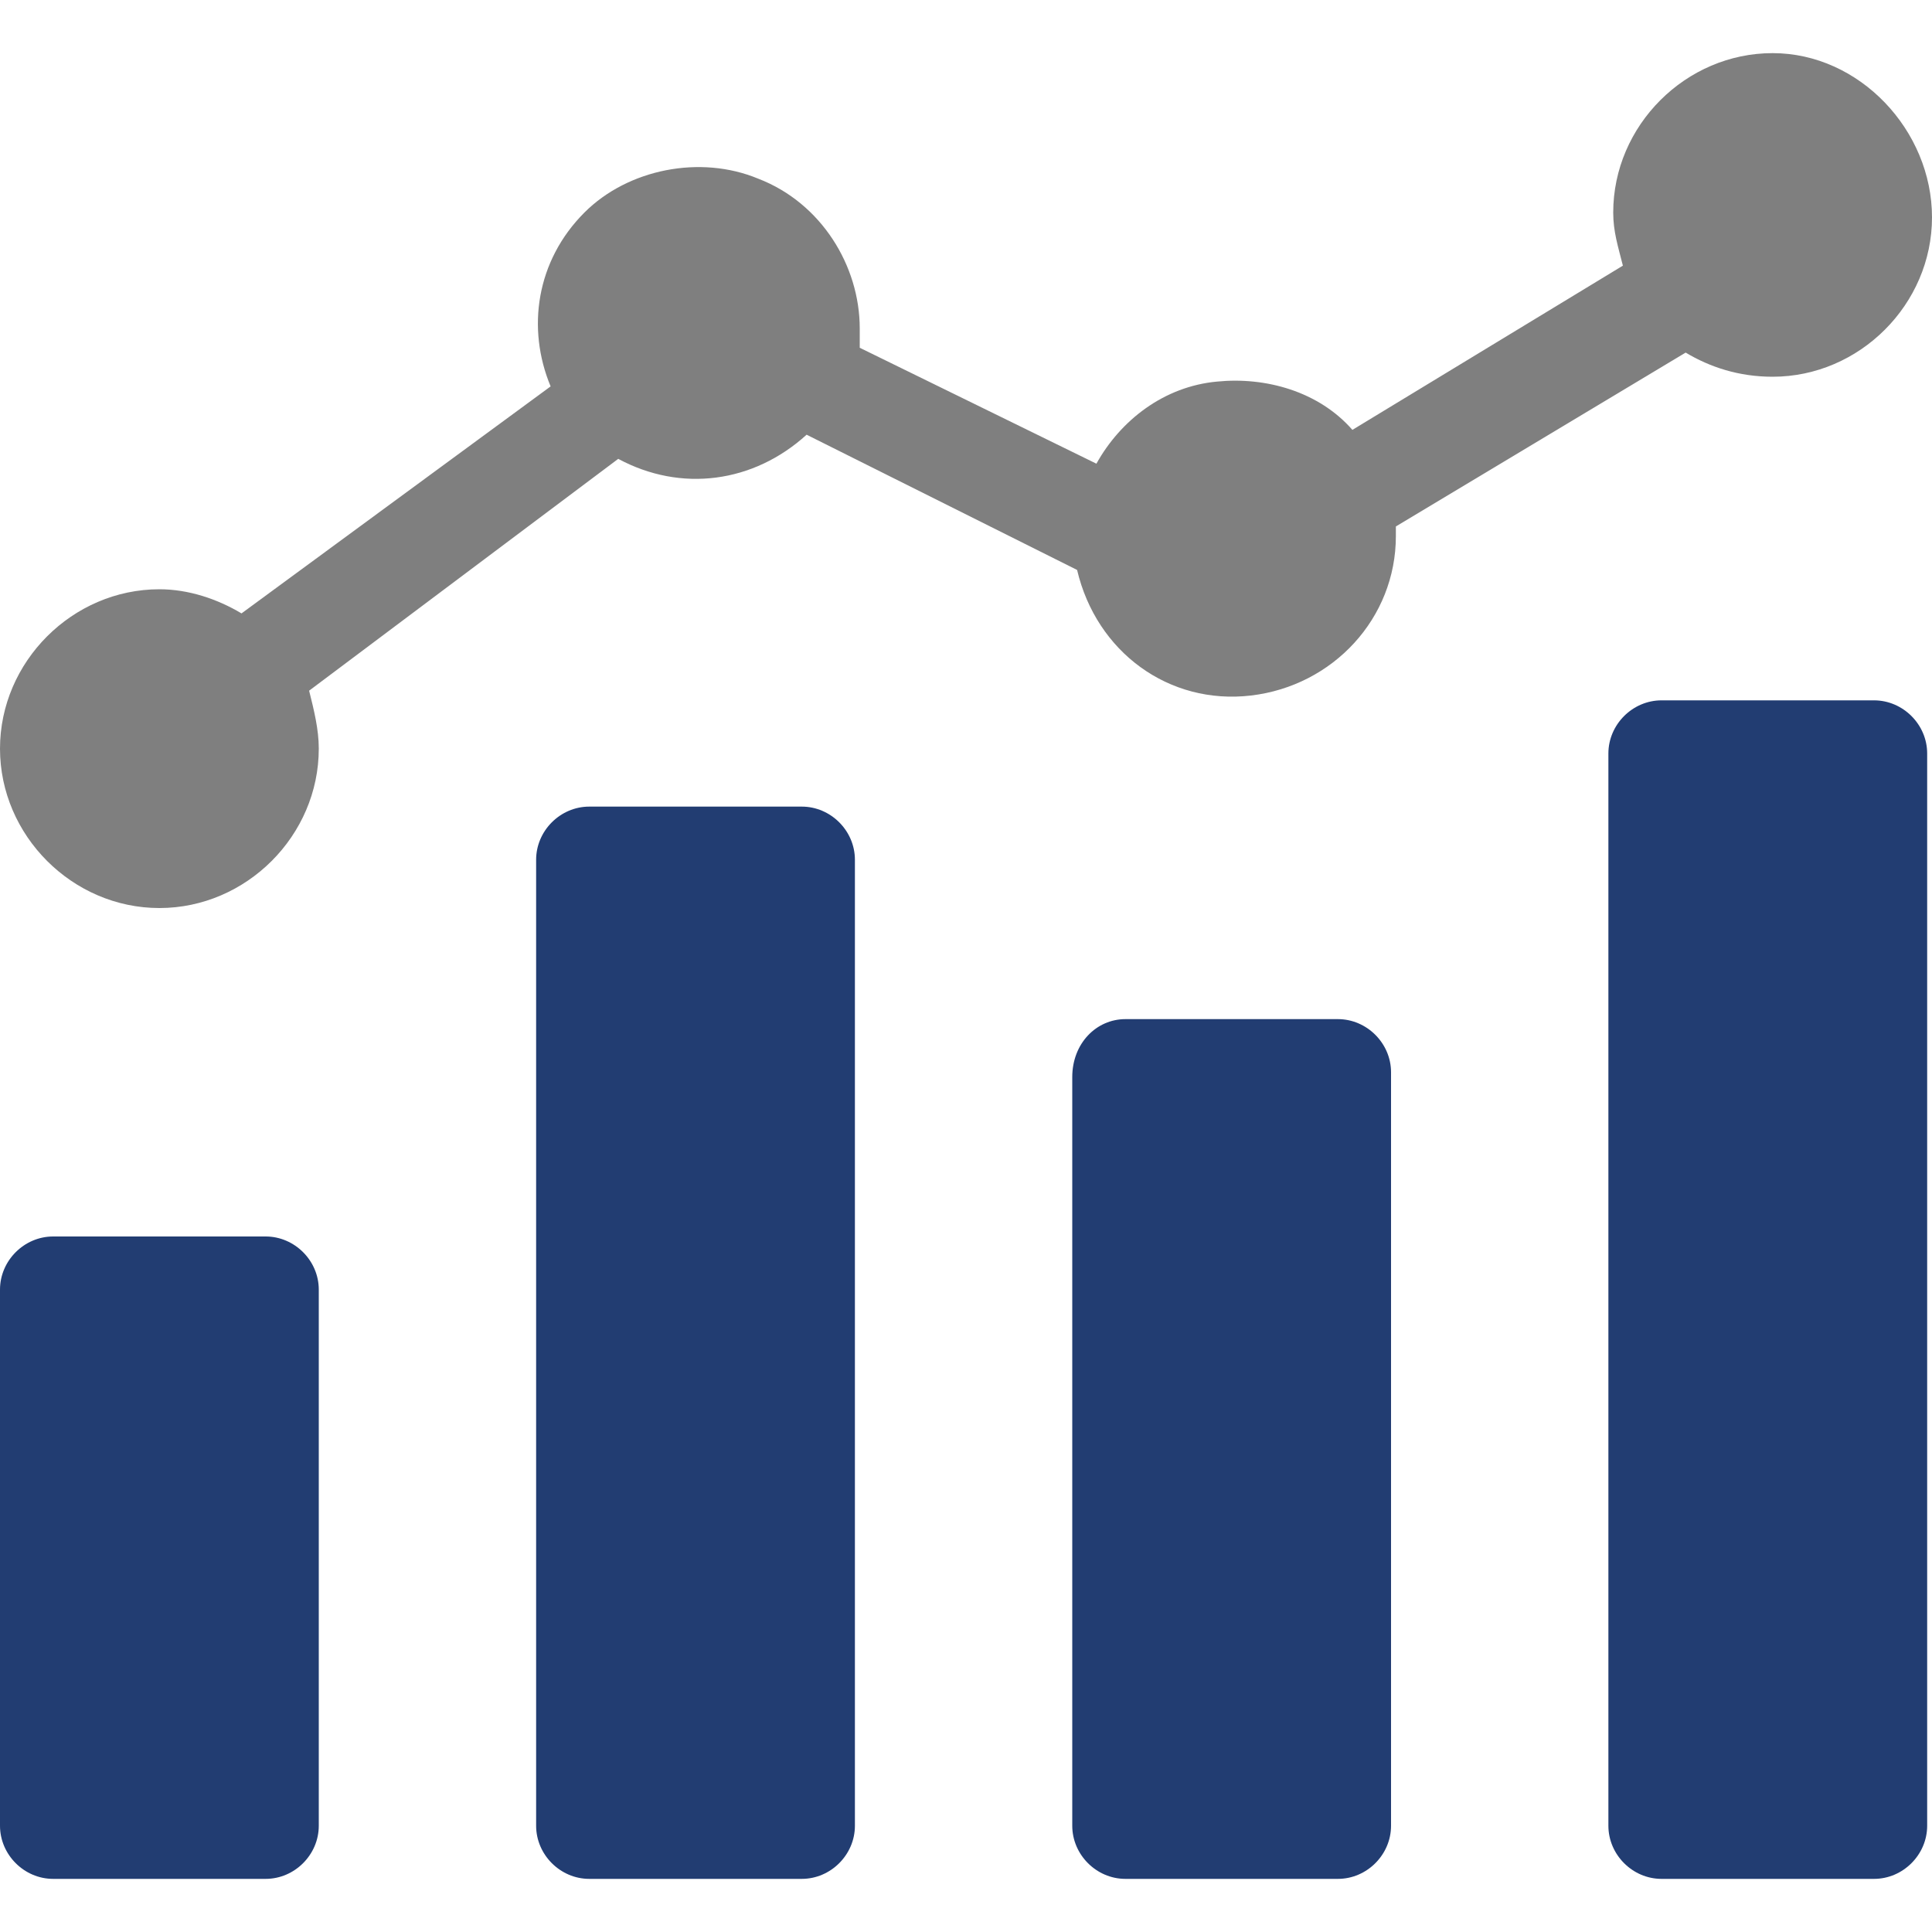
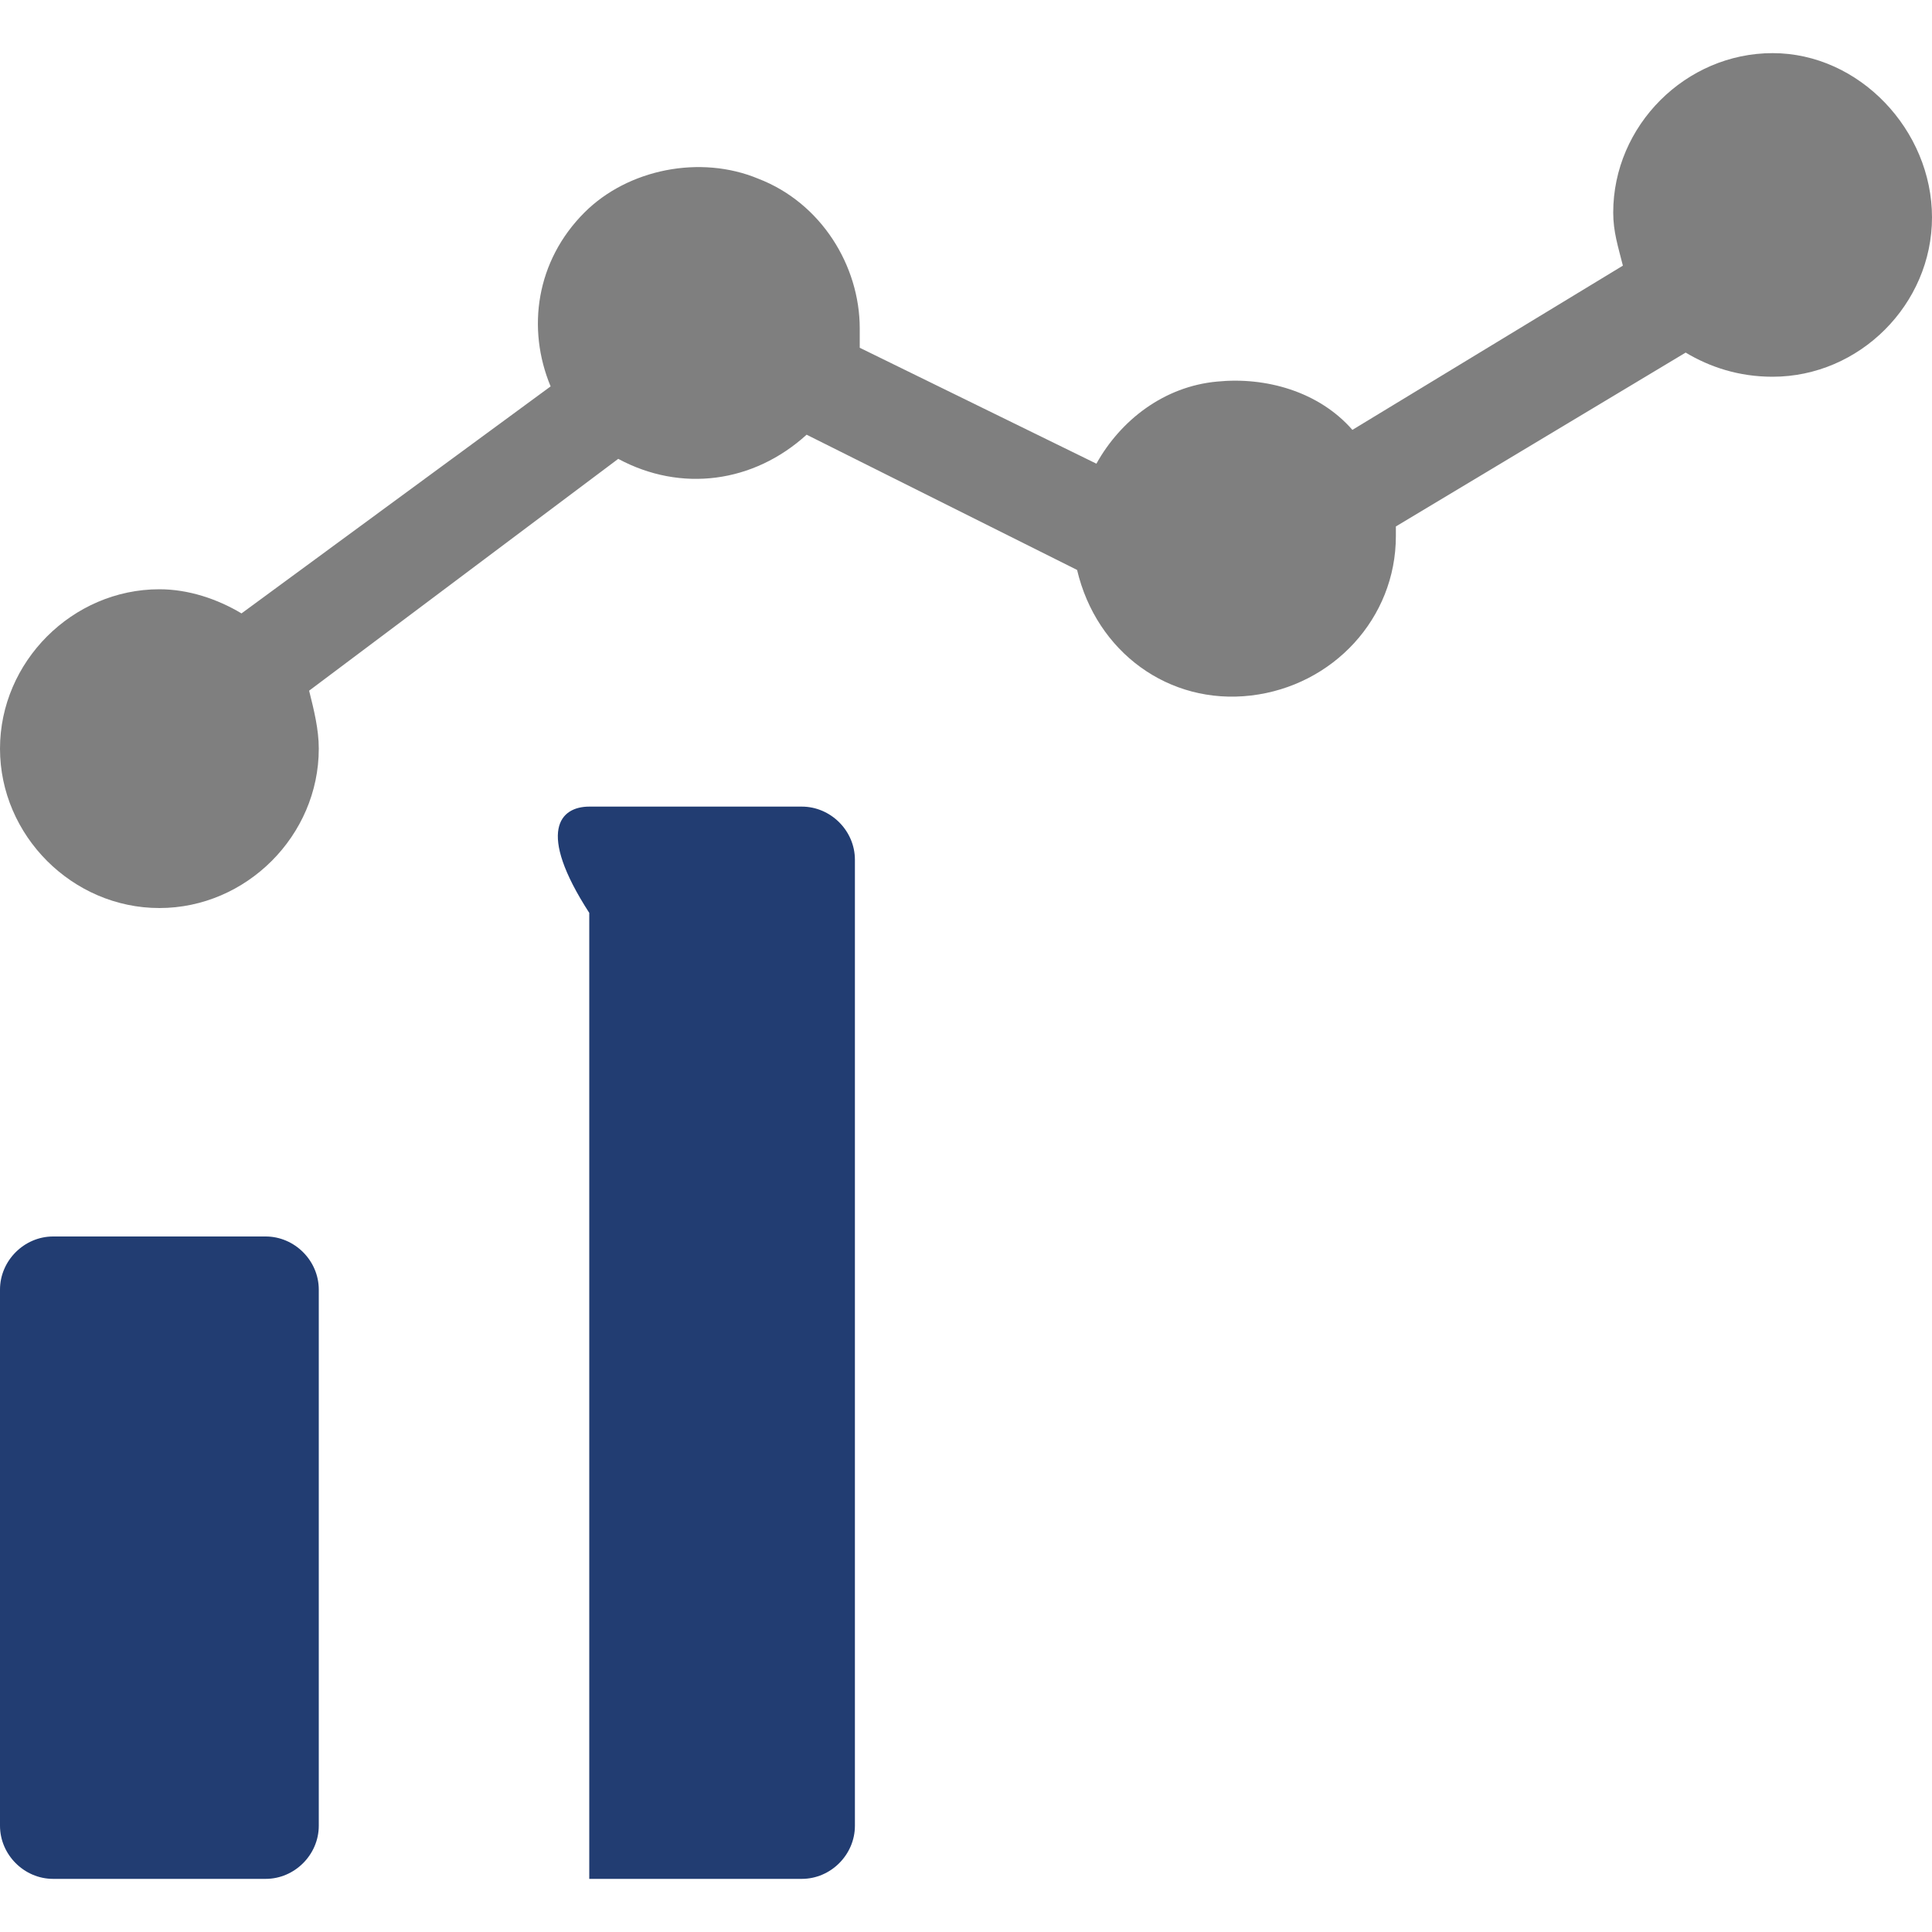
<svg xmlns="http://www.w3.org/2000/svg" version="1.1" id="Capa_1" x="0px" y="0px" viewBox="0 0 40 40" style="enable-background:new 0 0 40 40;" xml:space="preserve">
  <style type="text/css">
	.st0{fill:#223D72;}
	.st1{fill:#7F7F7F;}
</style>
  <path class="st0" d="M1.1,25.6h4.4c0.6,0,1.1,0.5,1.1,1.1v11.1c0,0.6-0.5,1.1-1.1,1.1H1.1c-0.6,0-1.1-0.5-1.1-1.1V26.7  C0,26.1,0.5,25.6,1.1,25.6z" />
-   <path class="st0" d="M12.2,16.7h4.4c0.6,0,1.1,0.5,1.1,1.1v20c0,0.6-0.5,1.1-1.1,1.1h-4.4c-0.6,0-1.1-0.5-1.1-1.1v-20  C11.1,17.2,11.6,16.7,12.2,16.7z" />
-   <path class="st0" d="M23.3,21.1h4.4c0.6,0,1.1,0.5,1.1,1.1v15.6c0,0.6-0.5,1.1-1.1,1.1h-4.4c-0.6,0-1.1-0.5-1.1-1.1V22.3  C22.2,21.6,22.7,21.1,23.3,21.1z" />
-   <path class="st0" d="M34.4,14.5h4.4c0.6,0,1.1,0.5,1.1,1.1v22.2c0,0.6-0.5,1.1-1.1,1.1h-4.4c-0.6,0-1.1-0.5-1.1-1.1V15.6  C33.3,15,33.8,14.5,34.4,14.5z" />
+   <path class="st0" d="M12.2,16.7h4.4c0.6,0,1.1,0.5,1.1,1.1v20c0,0.6-0.5,1.1-1.1,1.1h-4.4v-20  C11.1,17.2,11.6,16.7,12.2,16.7z" />
  <path class="st1" d="M36.7,1.1c-1.8,0-3.3,1.5-3.3,3.3c0,0.4,0.1,0.7,0.2,1.1L28,8.9c-0.7-0.8-1.8-1.1-2.8-1c-1.1,0.1-2,0.8-2.5,1.7  l-4.9-2.4c0-0.1,0-0.3,0-0.4c0-1.3-0.8-2.6-2.1-3.1c-1.2-0.5-2.7-0.2-3.6,0.7c-1,1-1.2,2.4-0.7,3.6L5,12.7c-0.5-0.3-1.1-0.5-1.7-0.5  c-1.8,0-3.3,1.5-3.3,3.3c0,1.8,1.5,3.3,3.3,3.3s3.3-1.5,3.3-3.3c0-0.4-0.1-0.8-0.2-1.2l6.4-4.8c1.3,0.7,2.8,0.5,3.9-0.5l5.6,2.8  c0.4,1.7,1.9,2.8,3.6,2.6c1.7-0.2,3-1.6,3-3.3c0-0.1,0-0.2,0-0.2l6-3.6c0.5,0.3,1.1,0.5,1.8,0.5c1.8,0,3.3-1.5,3.3-3.3  S38.5,1.1,36.7,1.1z" />
</svg>